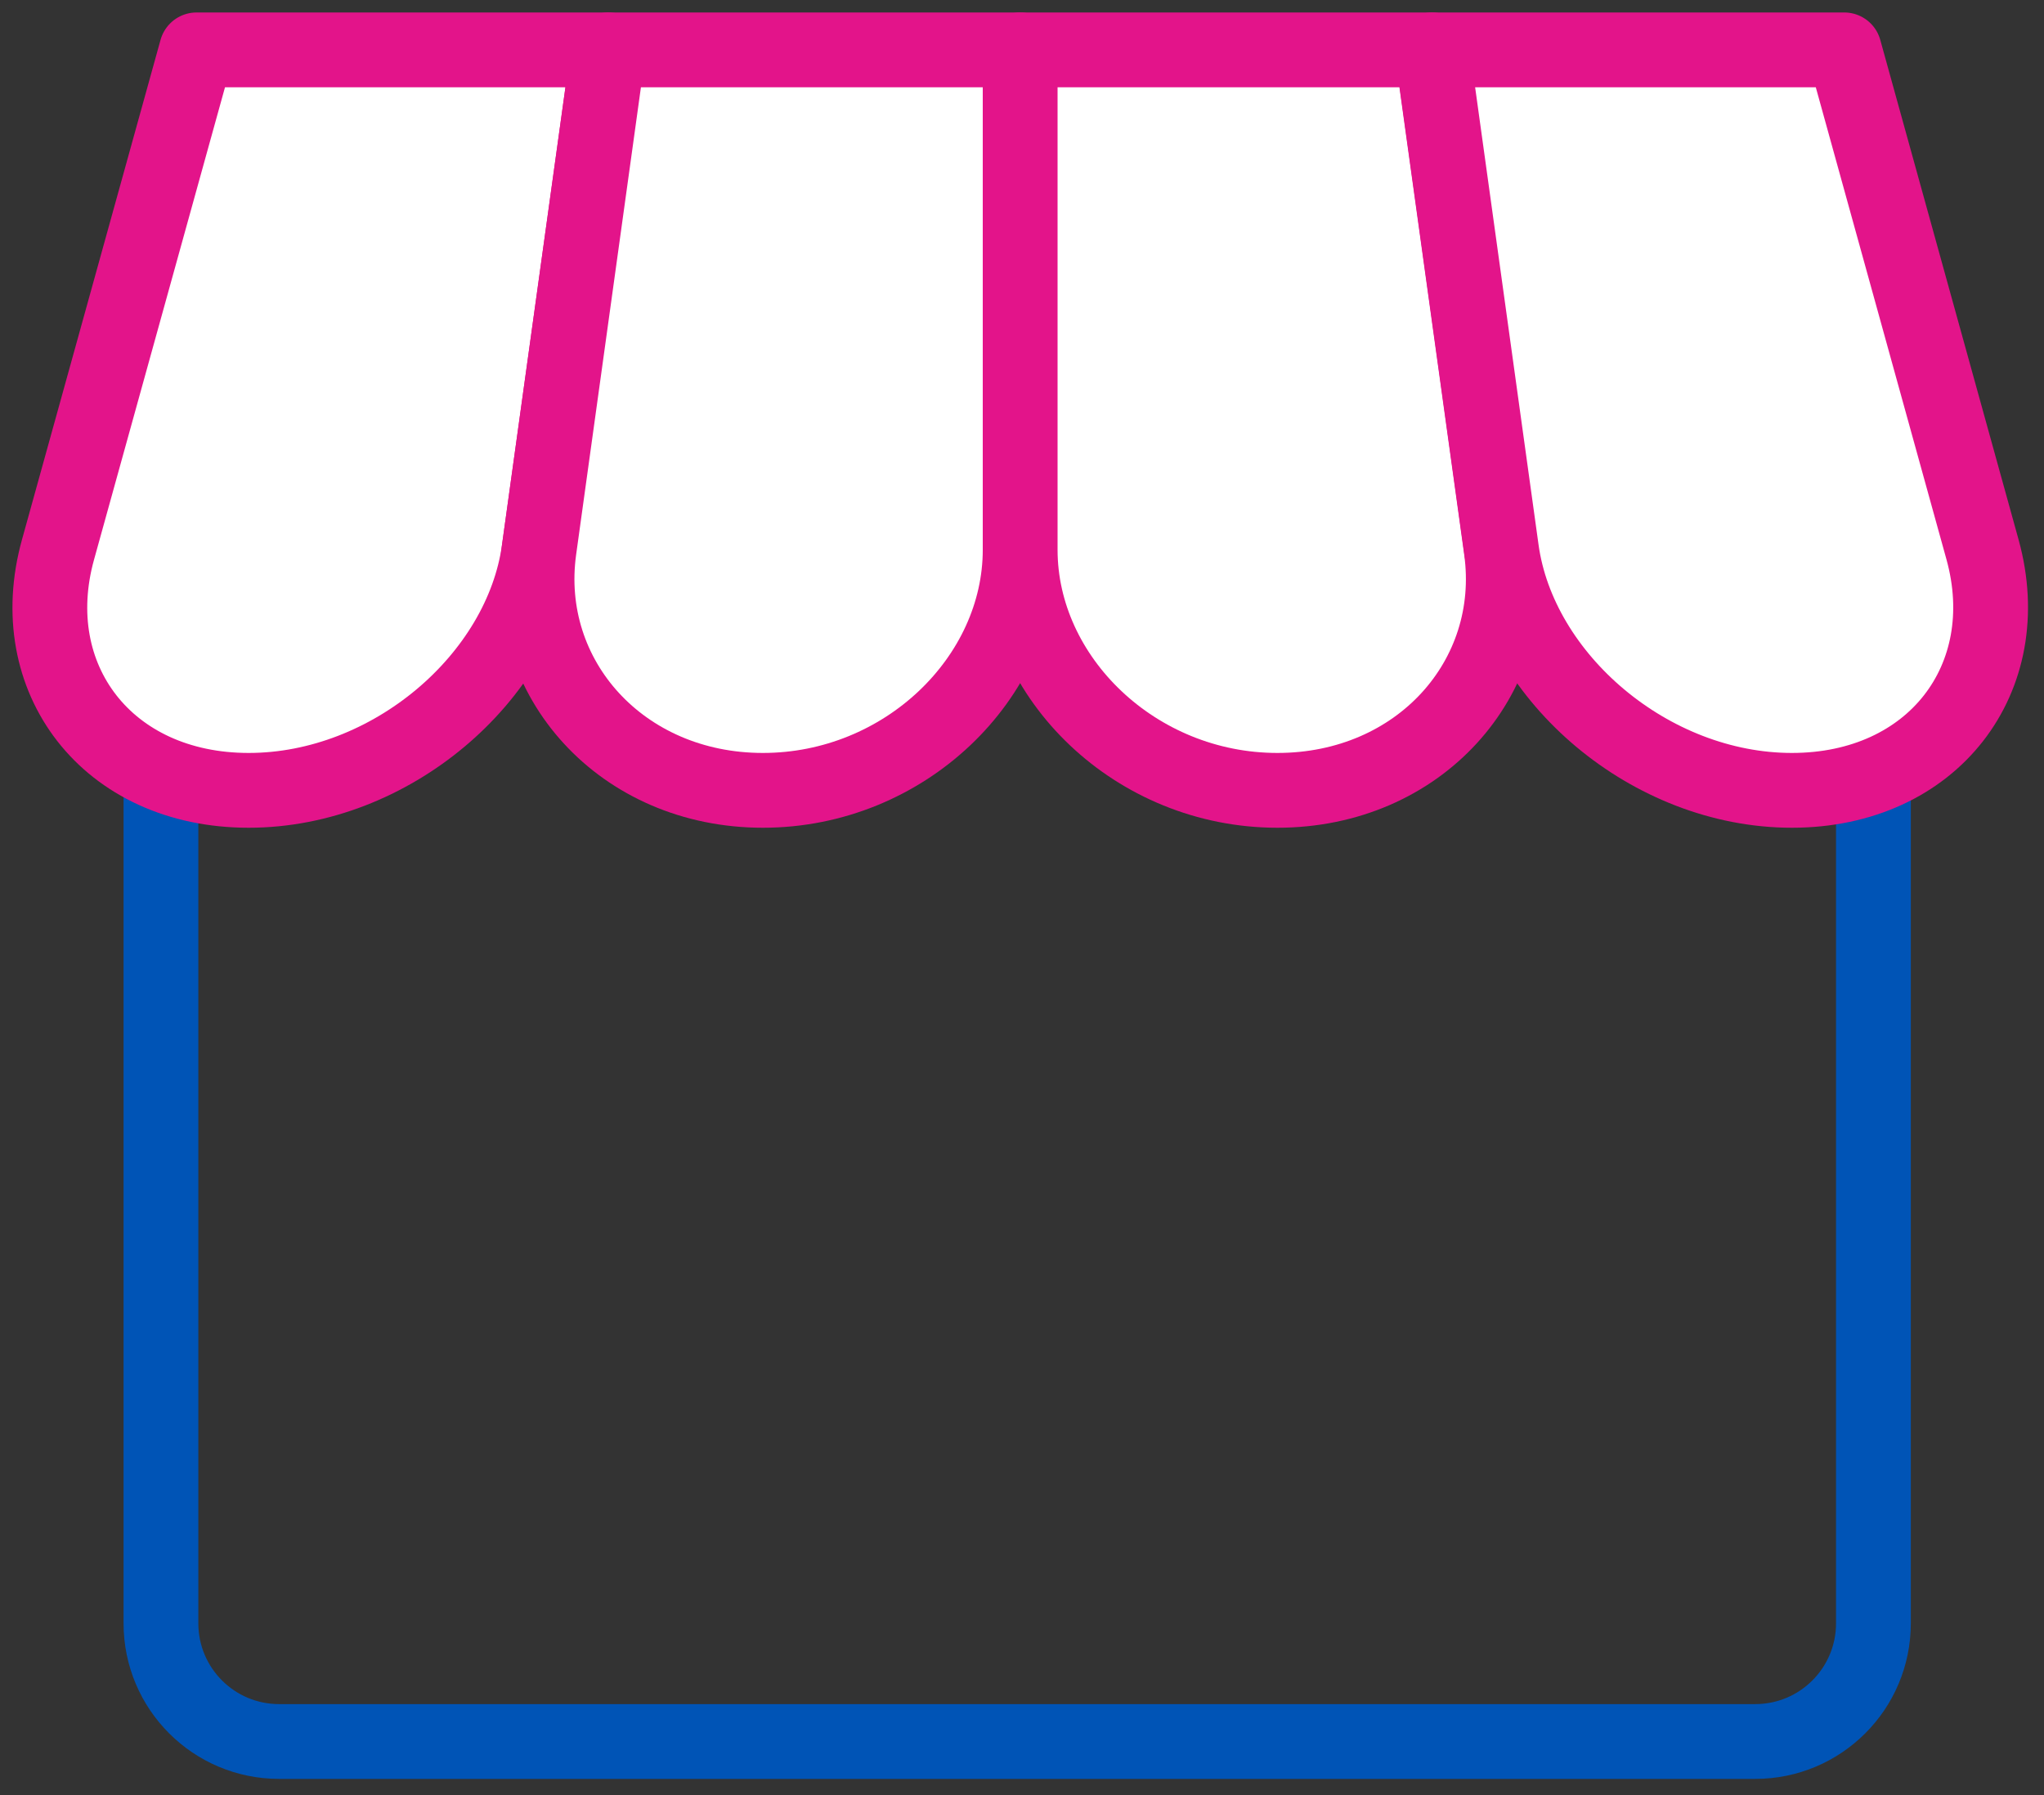
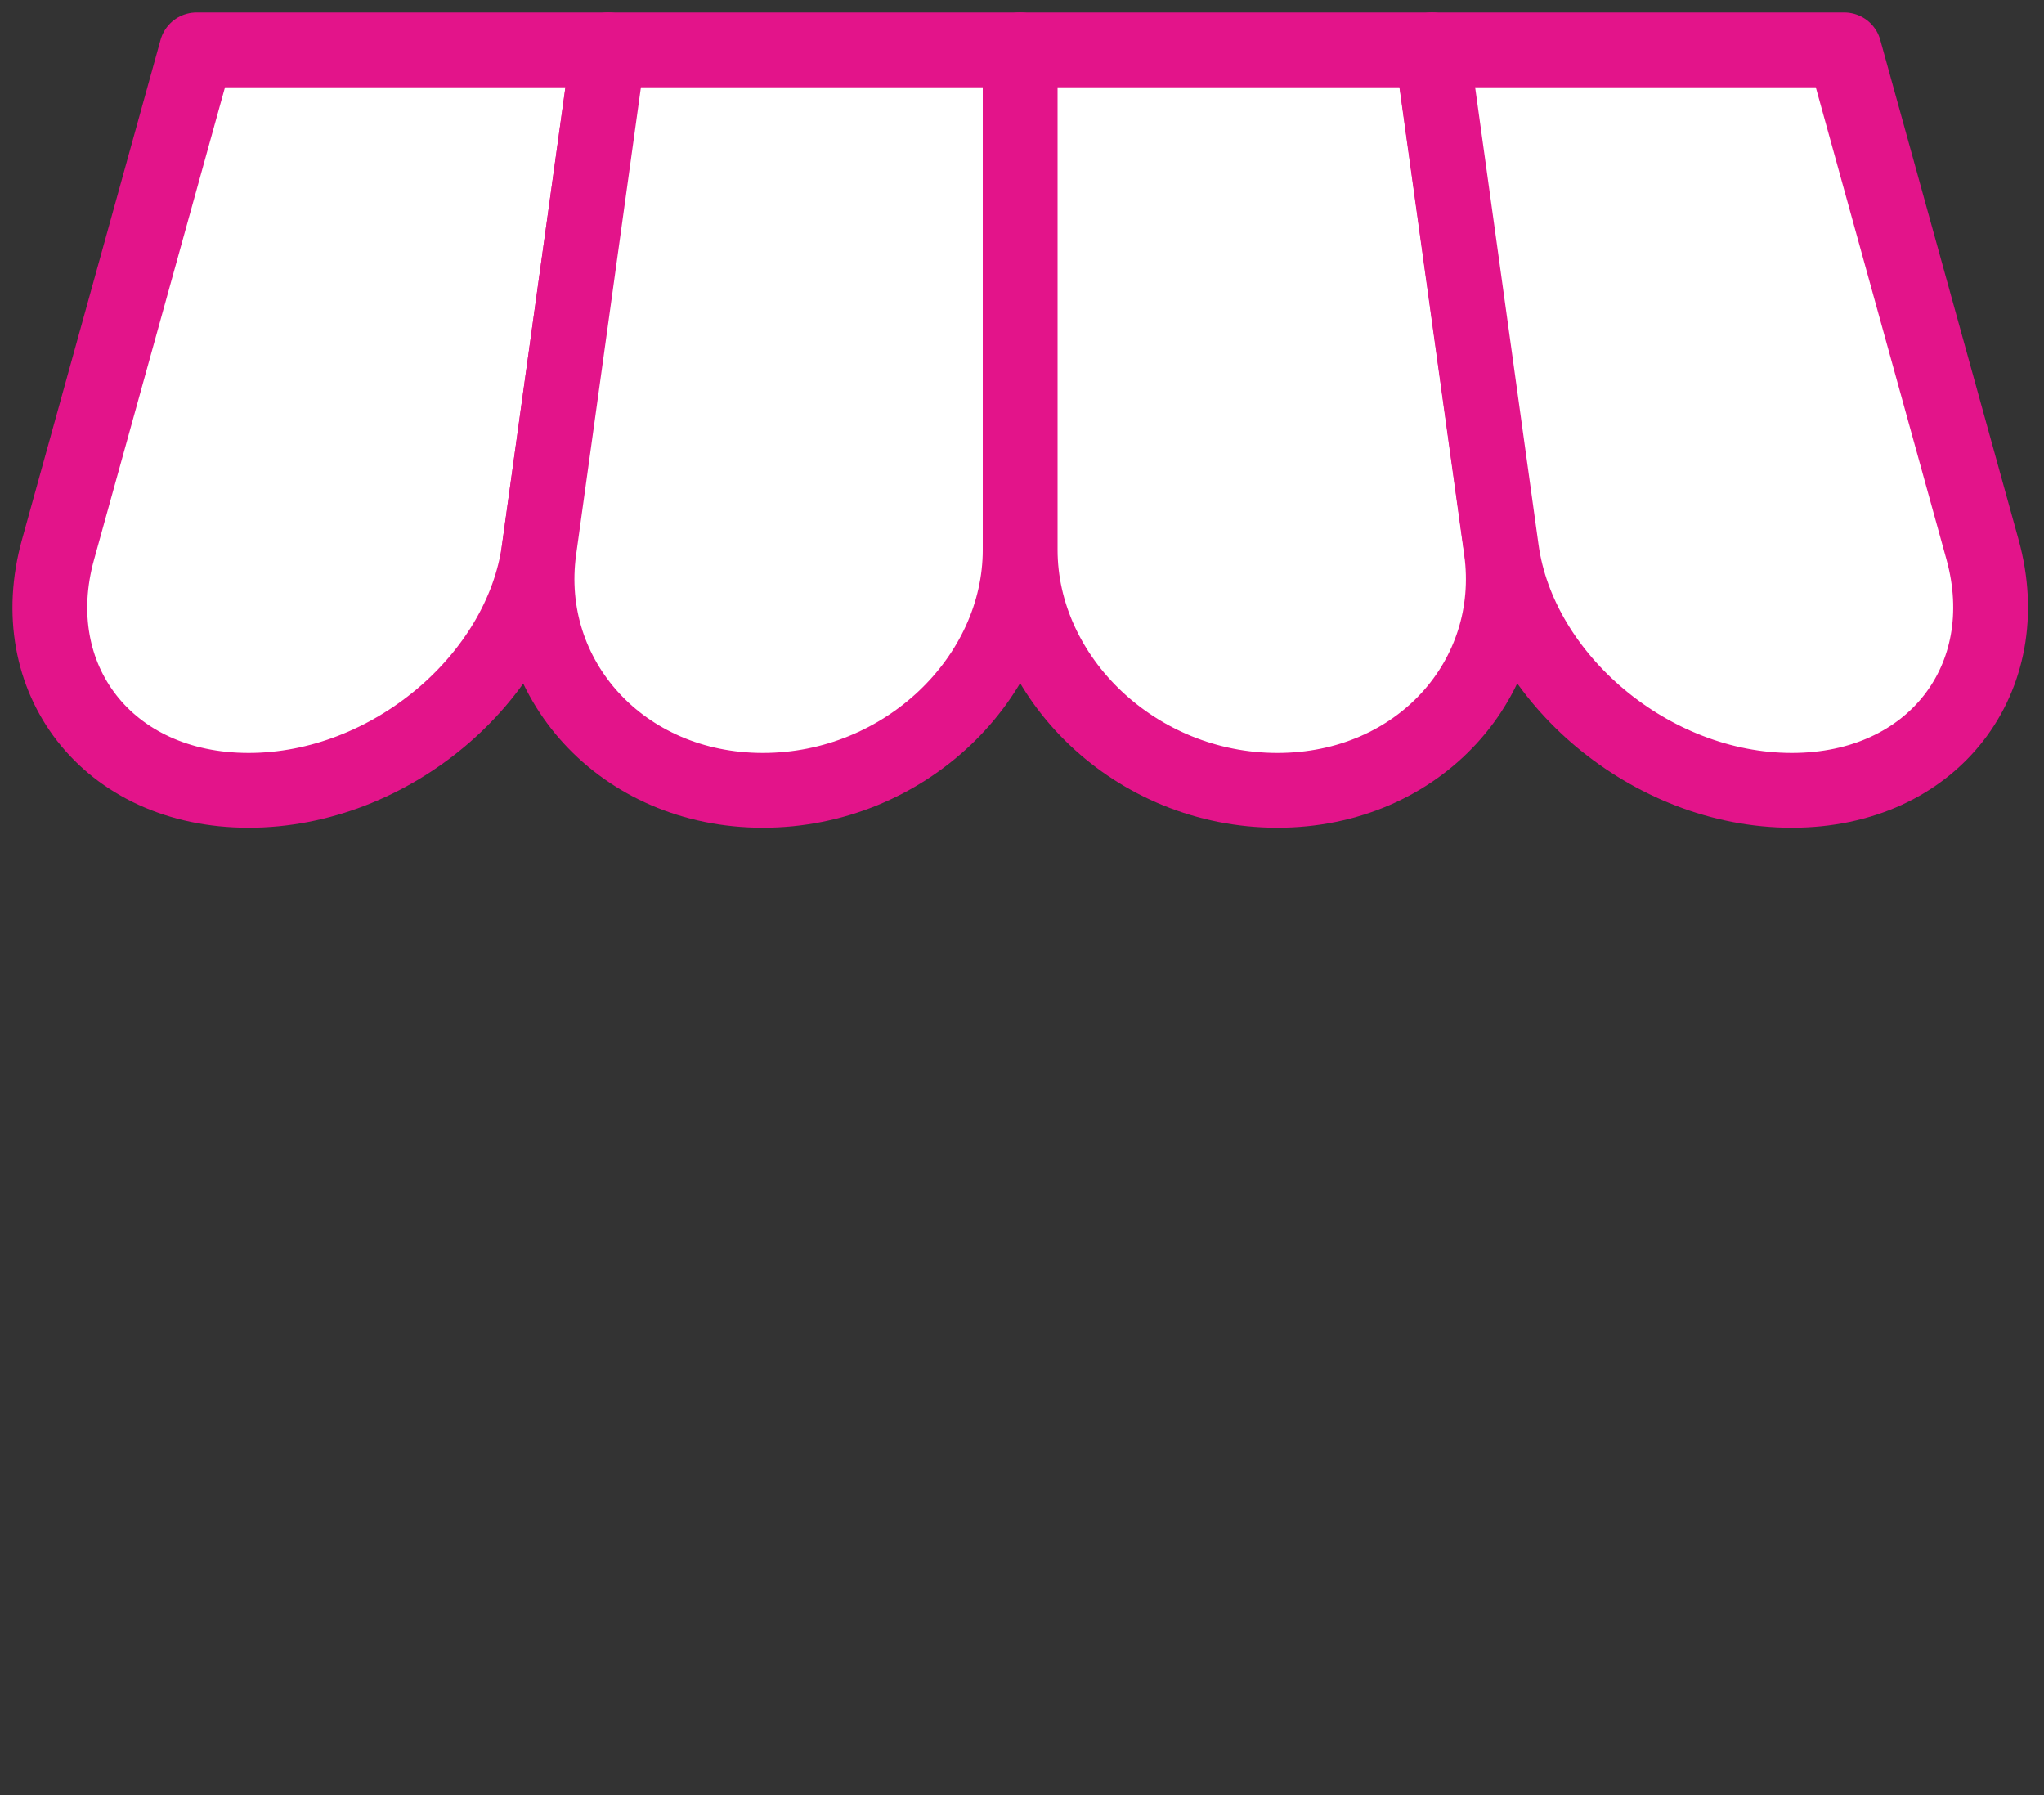
<svg xmlns="http://www.w3.org/2000/svg" width="82" height="72" viewBox="0 0 82 72" fill="none">
  <rect x="0" y="0" width="82" height="72" fill="#333333" stroke="none" />
-   <path d="M70.417 13.92H11.197C8.579 13.92 6.457 16.042 6.457 18.66V65.11C6.457 67.728 8.579 69.85 11.197 69.85H70.417C73.035 69.85 75.157 67.728 75.157 65.11V18.66C75.157 16.042 73.035 13.92 70.417 13.92Z" stroke="#0054B6" stroke-width="3" stroke-linecap="round" stroke-linejoin="round" />
  <path d="M7.886 2L2.326 22.05C0.896 27.2 4.296 31.7 9.976 31.7C15.656 31.7 20.916 27.2 21.626 22.05L24.406 2H7.886Z" fill="white" stroke="#E3148A" stroke-width="3" stroke-linecap="round" stroke-linejoin="round" />
  <path d="M24.406 2L21.626 22.05C20.916 27.2 24.936 31.7 30.606 31.7C36.276 31.7 40.926 27.2 40.926 22.05V2H24.406Z" fill="white" stroke="#E3148A" stroke-width="3" stroke-linecap="round" stroke-linejoin="round" />
  <path d="M40.927 2V22.05C40.927 27.2 45.567 31.7 51.247 31.7C56.927 31.7 60.937 27.2 60.227 22.05L57.447 2H40.927Z" fill="white" stroke="#E3148A" stroke-width="3" stroke-linecap="round" stroke-linejoin="round" />
  <path d="M57.456 2L60.236 22.05C60.946 27.2 66.216 31.7 71.886 31.7C77.556 31.7 80.956 27.2 79.536 22.05L73.986 2H57.466H57.456Z" fill="white" stroke="#E3148A" stroke-width="3" stroke-linecap="round" stroke-linejoin="round" />
</svg>